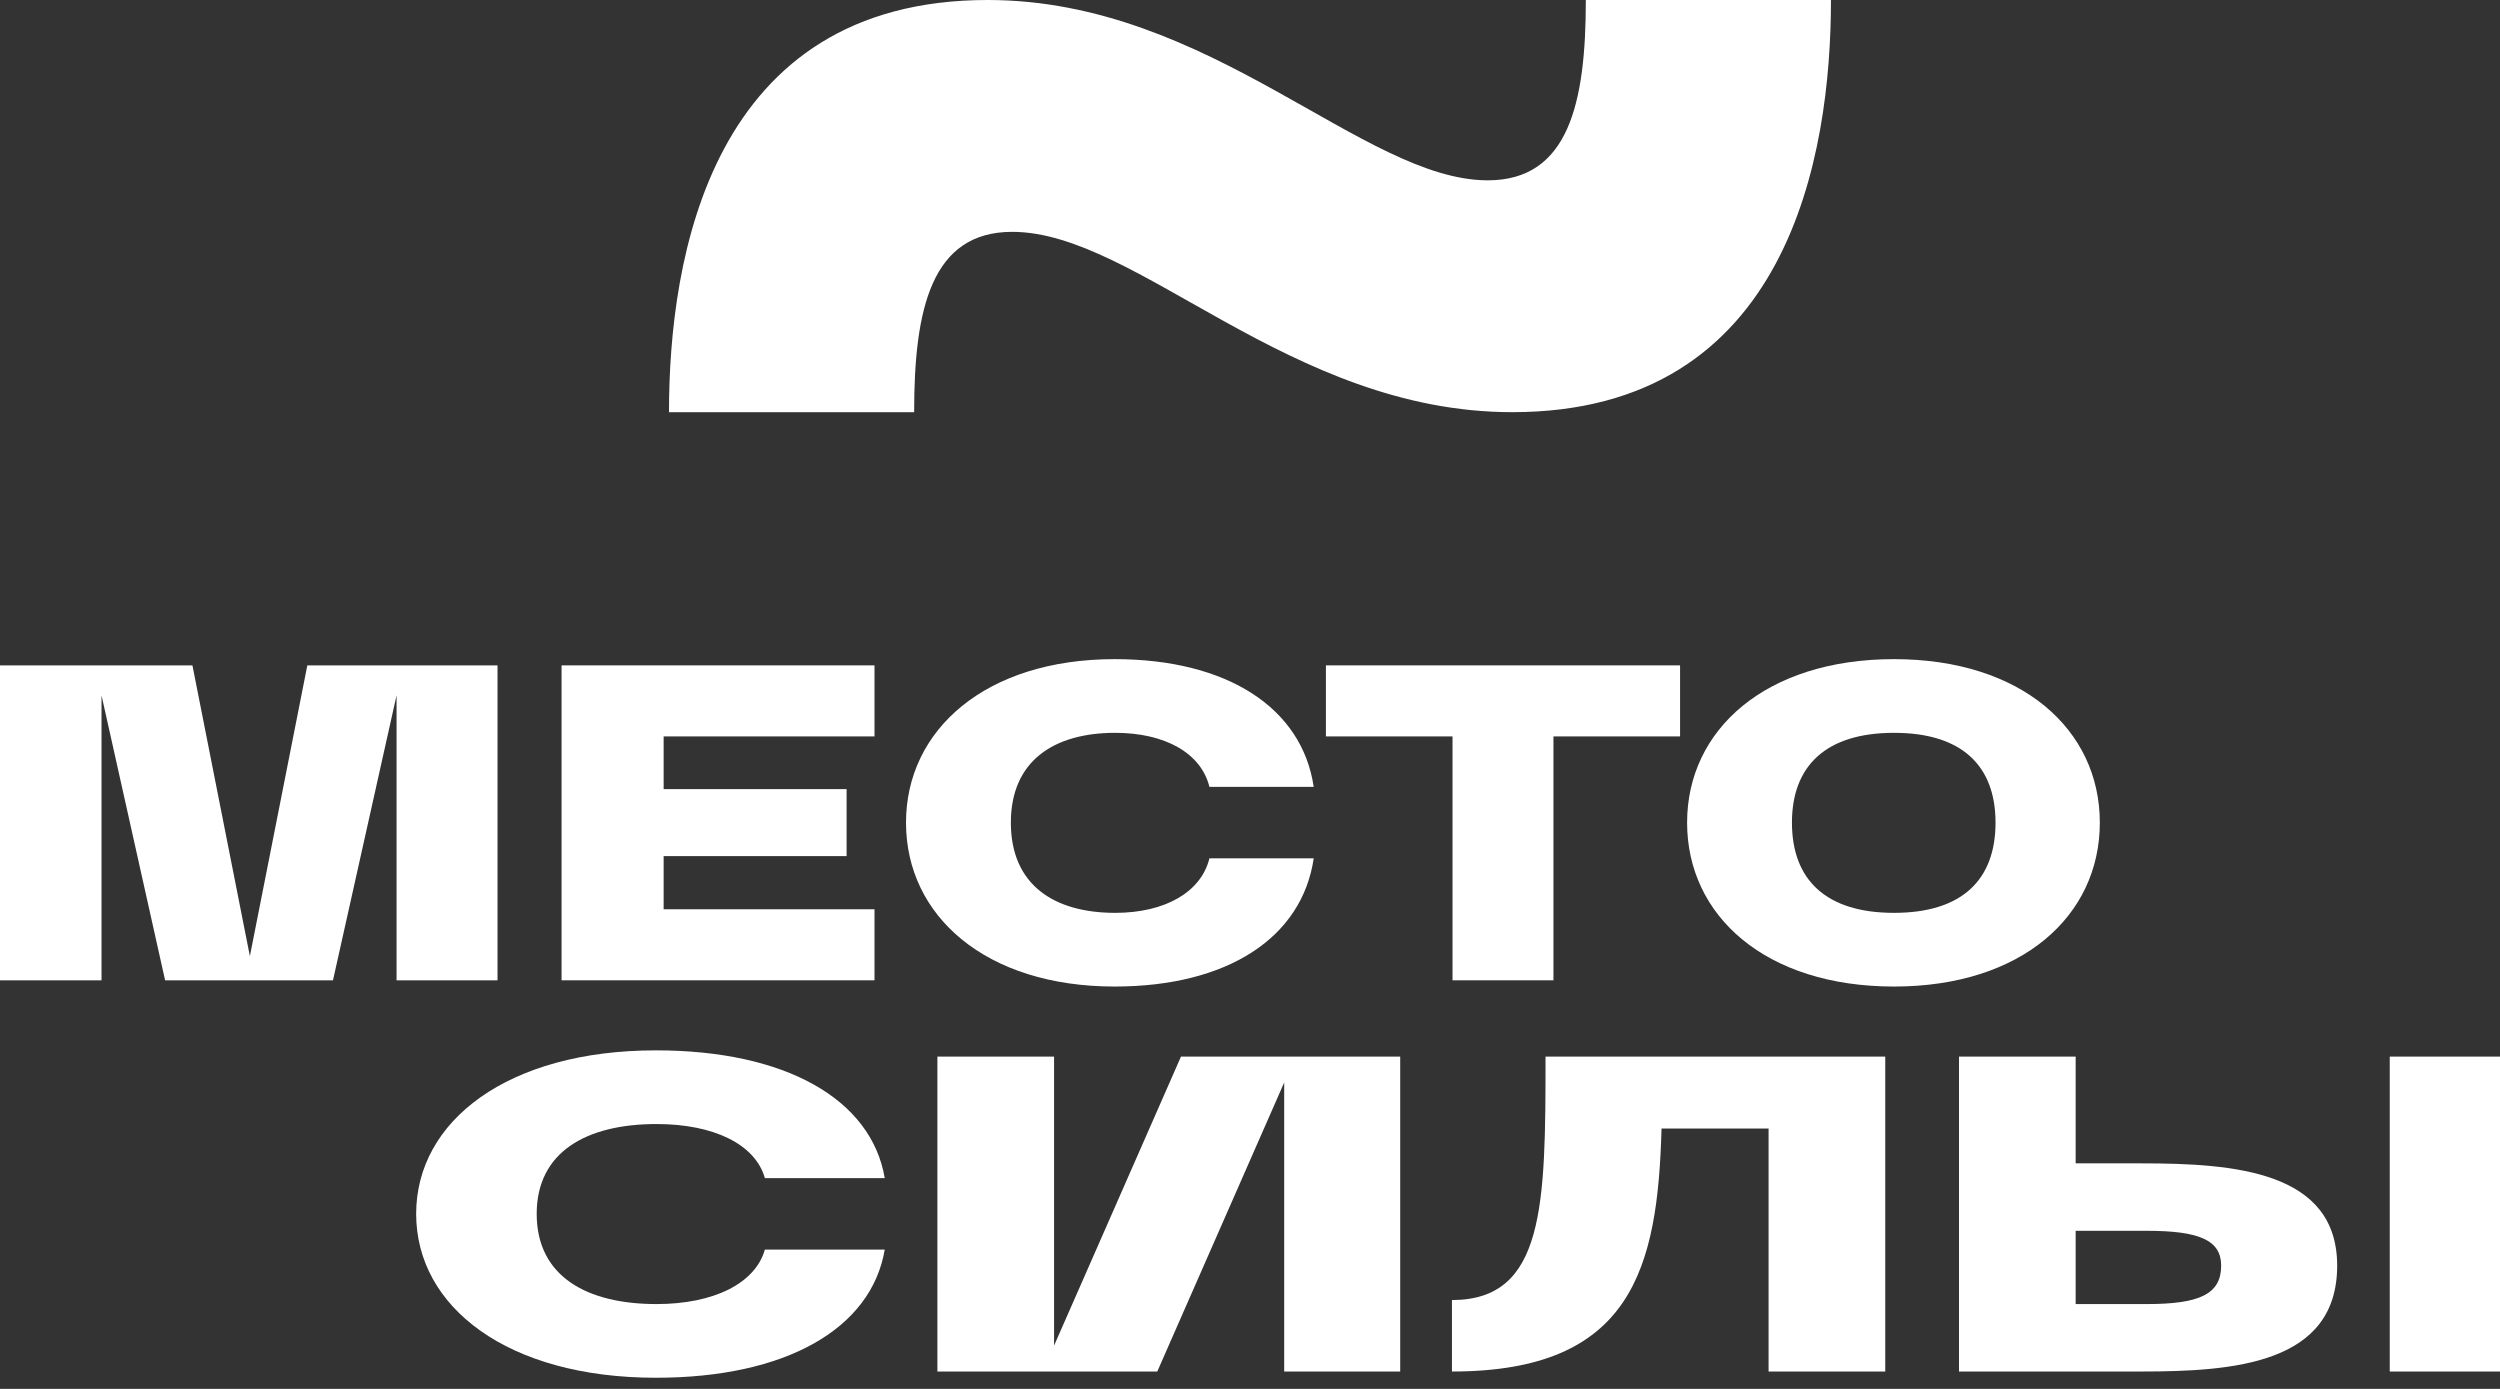
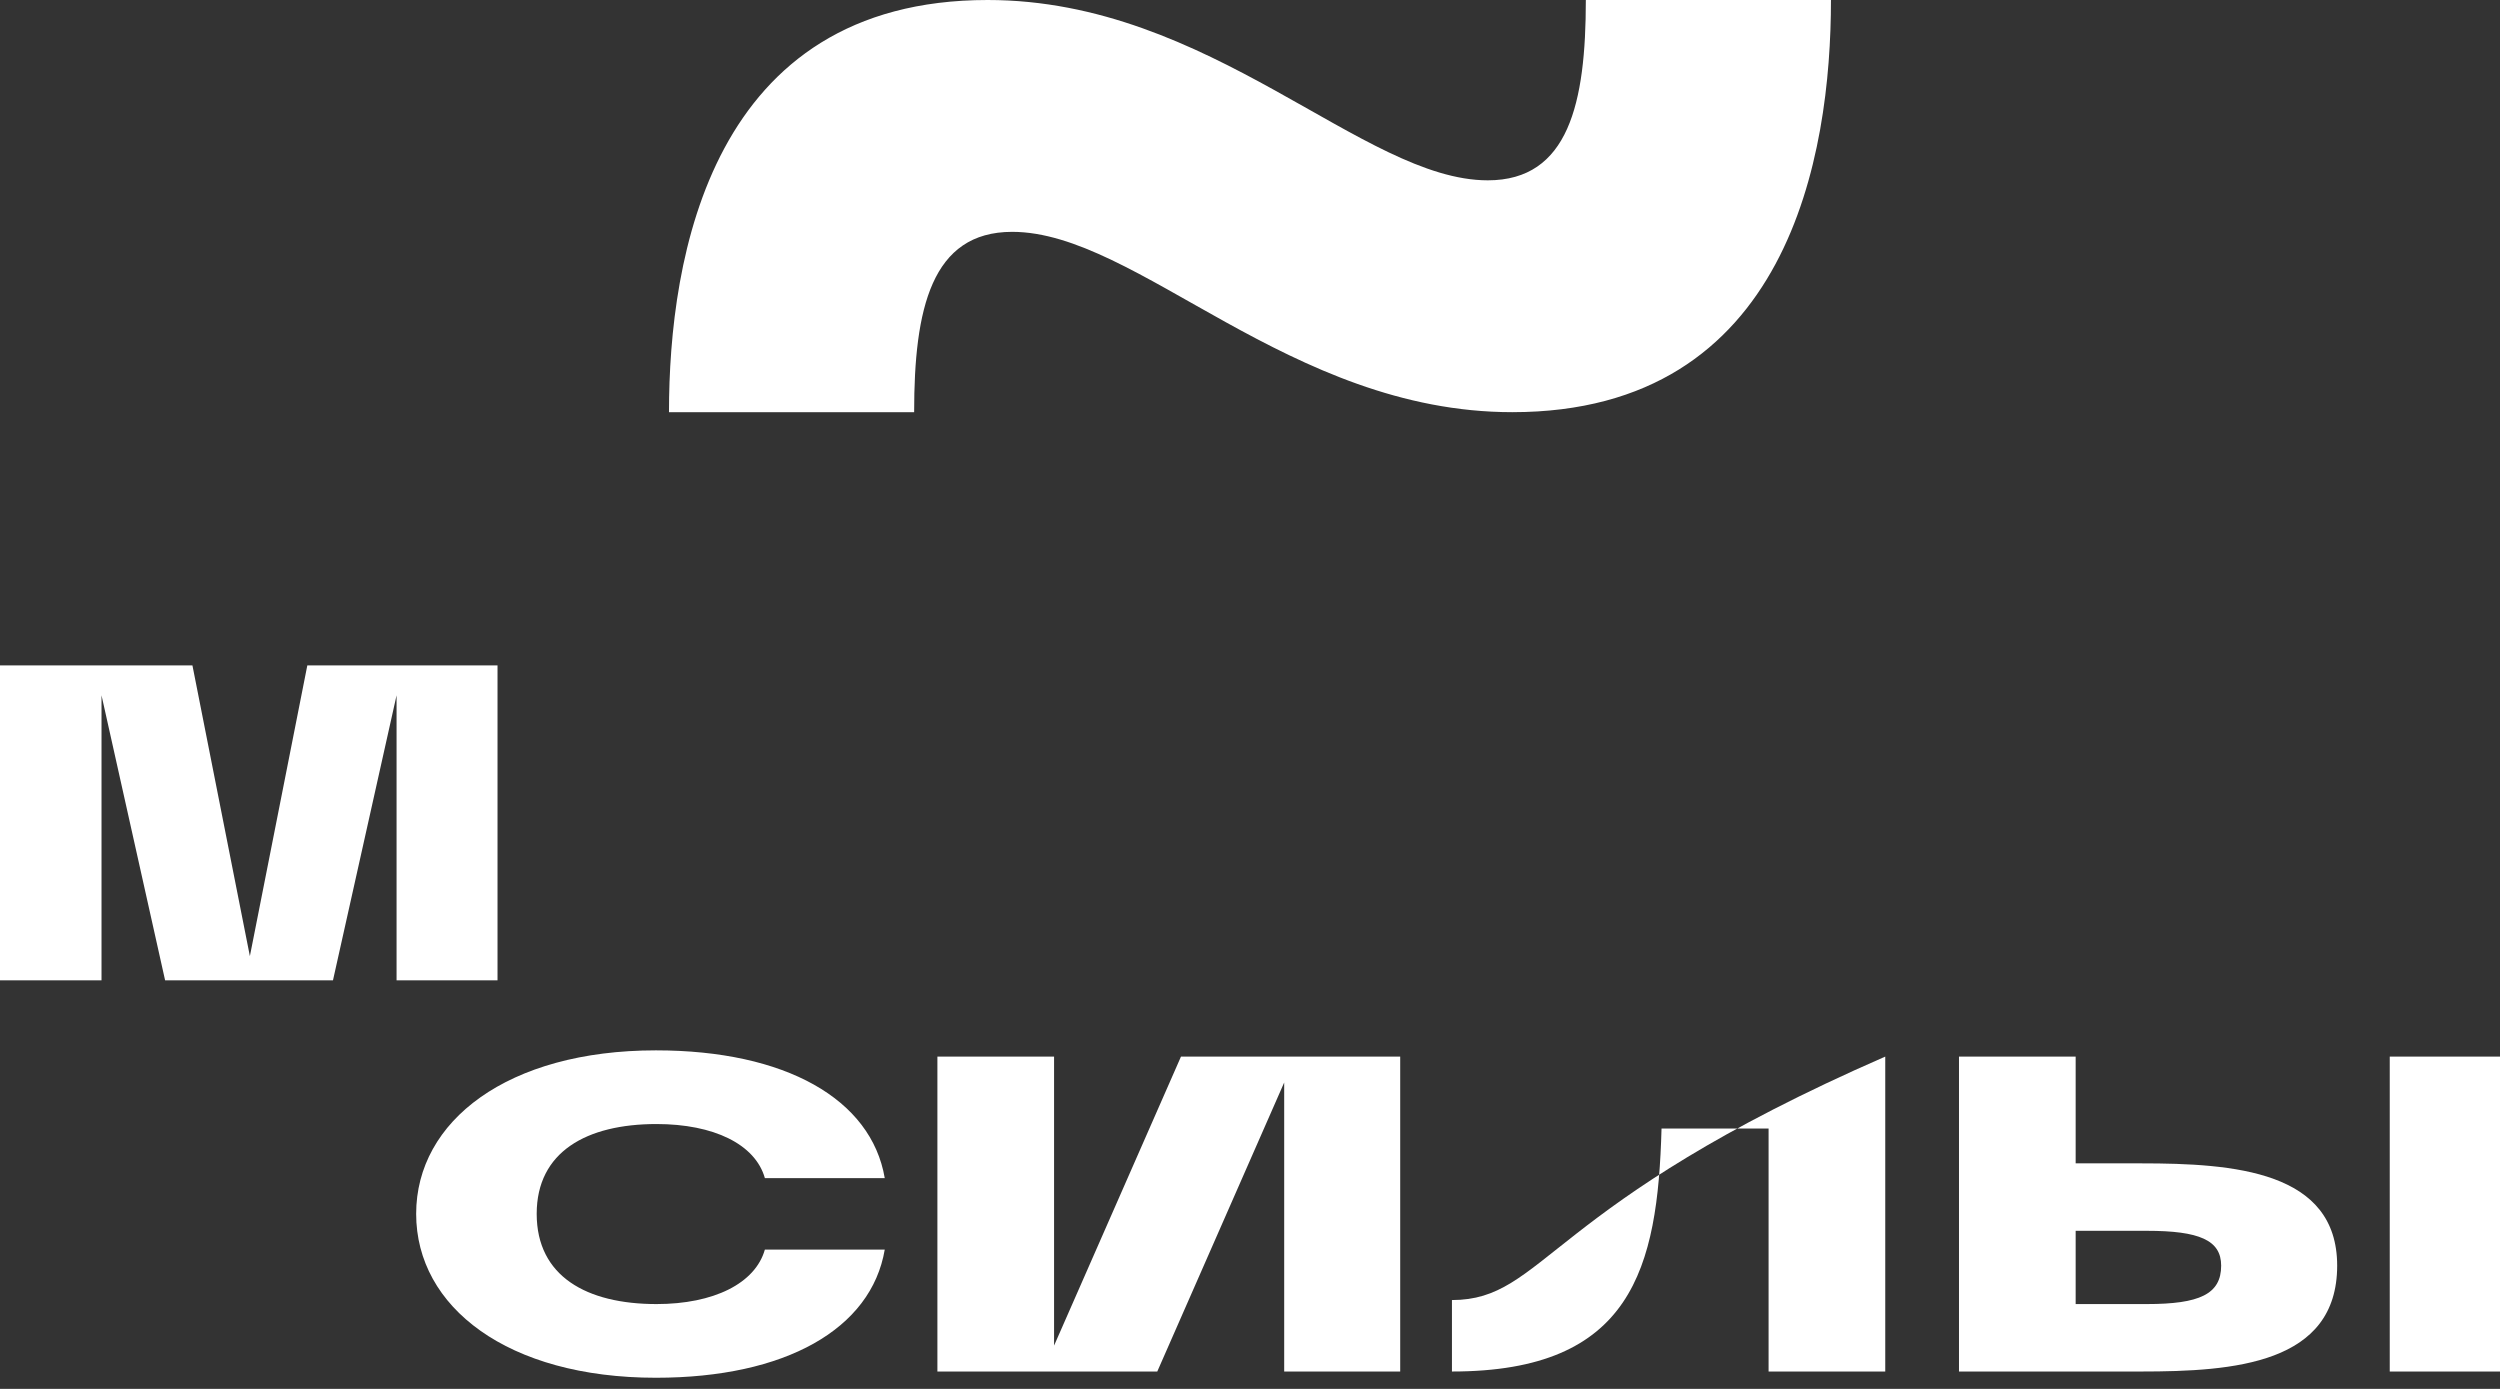
<svg xmlns="http://www.w3.org/2000/svg" width="99" height="55" viewBox="0 0 99 55" fill="none">
  <rect x="0" y="0" width="99" height="55" fill="#333333" stroke="none" />
  <path d="M36.2 16.322C36.2 12.242 36.879 9.181 40.083 9.181C45.034 9.181 51.052 16.322 59.886 16.322C70.856 16.322 72.506 6.121 72.506 0H62.799C62.799 4.081 62.119 7.141 58.916 7.141C53.965 7.141 47.946 0 39.112 0C28.142 0 26.492 10.201 26.492 16.322H36.2Z" fill="white" />
  <path d="M0 38.82H4.02V27.534L6.538 38.82H13.186L15.704 27.534V38.82H19.702V26.349H12.17L9.895 37.864L7.62 26.349H0V38.82Z" fill="white" />
-   <path d="M22.238 38.82H34.63V36.007H26.28V33.902H33.525V31.249H26.28V29.162H34.63V26.349H22.238V38.82Z" fill="white" />
-   <path d="M44.138 39.067C48.6 39.067 51.56 37.139 52.023 33.991H47.893C47.562 35.335 46.126 36.149 44.16 36.149C41.753 36.149 40.03 35.052 40.03 32.576C40.03 30.117 41.753 29.02 44.16 29.02C46.126 29.02 47.562 29.816 47.893 31.16H52.023C51.56 28.03 48.6 26.102 44.138 26.102C39.036 26.102 35.878 28.896 35.878 32.576C35.878 36.273 39.036 39.067 44.138 39.067Z" fill="white" />
-   <path d="M52.506 26.349V29.162H57.52V38.82H61.517V29.162H66.531V26.349H52.506Z" fill="white" />
-   <path d="M66.809 32.576C66.809 36.273 69.923 39.067 75.003 39.067C80.061 39.067 83.153 36.273 83.153 32.576C83.153 28.896 80.061 26.102 75.003 26.102C69.923 26.102 66.809 28.896 66.809 32.576ZM70.961 32.576C70.961 30.329 72.308 29.02 75.003 29.02C77.676 29.02 79.023 30.311 79.023 32.576C79.023 34.84 77.698 36.149 75.003 36.149C72.308 36.149 70.961 34.84 70.961 32.576Z" fill="white" />
  <path d="M25.974 54.559C31.101 54.559 34.503 52.631 35.036 49.483H30.289C29.908 50.827 28.258 51.641 25.999 51.641C23.233 51.641 21.253 50.544 21.253 48.068C21.253 45.609 23.233 44.512 25.999 44.512C28.258 44.512 29.908 45.308 30.289 46.653H35.036C34.503 43.522 31.101 41.594 25.974 41.594C20.11 41.594 16.48 44.389 16.48 48.068C16.48 51.765 20.11 54.559 25.974 54.559Z" fill="white" />
  <path d="M55.448 54.312V41.841H46.767L41.741 53.286V41.841H37.121V54.312H45.828L50.854 42.867V54.312H55.448Z" fill="white" />
-   <path d="M57.497 51.482V54.312C64.629 54.312 65.645 50.226 65.797 44.689H70.036V54.312H74.656V41.841H61.203C61.203 47.714 61.177 51.482 57.497 51.482Z" fill="white" />
+   <path d="M57.497 51.482V54.312C64.629 54.312 65.645 50.226 65.797 44.689H70.036V54.312H74.656V41.841C61.203 47.714 61.177 51.482 57.497 51.482Z" fill="white" />
  <path d="M82.196 41.841H77.576V54.312H84.785C88.466 54.312 92.552 54.011 92.552 50.12C92.552 46.37 88.466 46.069 84.785 46.069H82.196V41.841ZM82.196 51.641V48.74H85.014C87.095 48.74 87.958 49.111 87.958 50.12C87.958 51.252 87.095 51.641 85.014 51.641H82.196ZM94.634 54.312H99V41.841H94.634V54.312Z" fill="white" />
</svg>